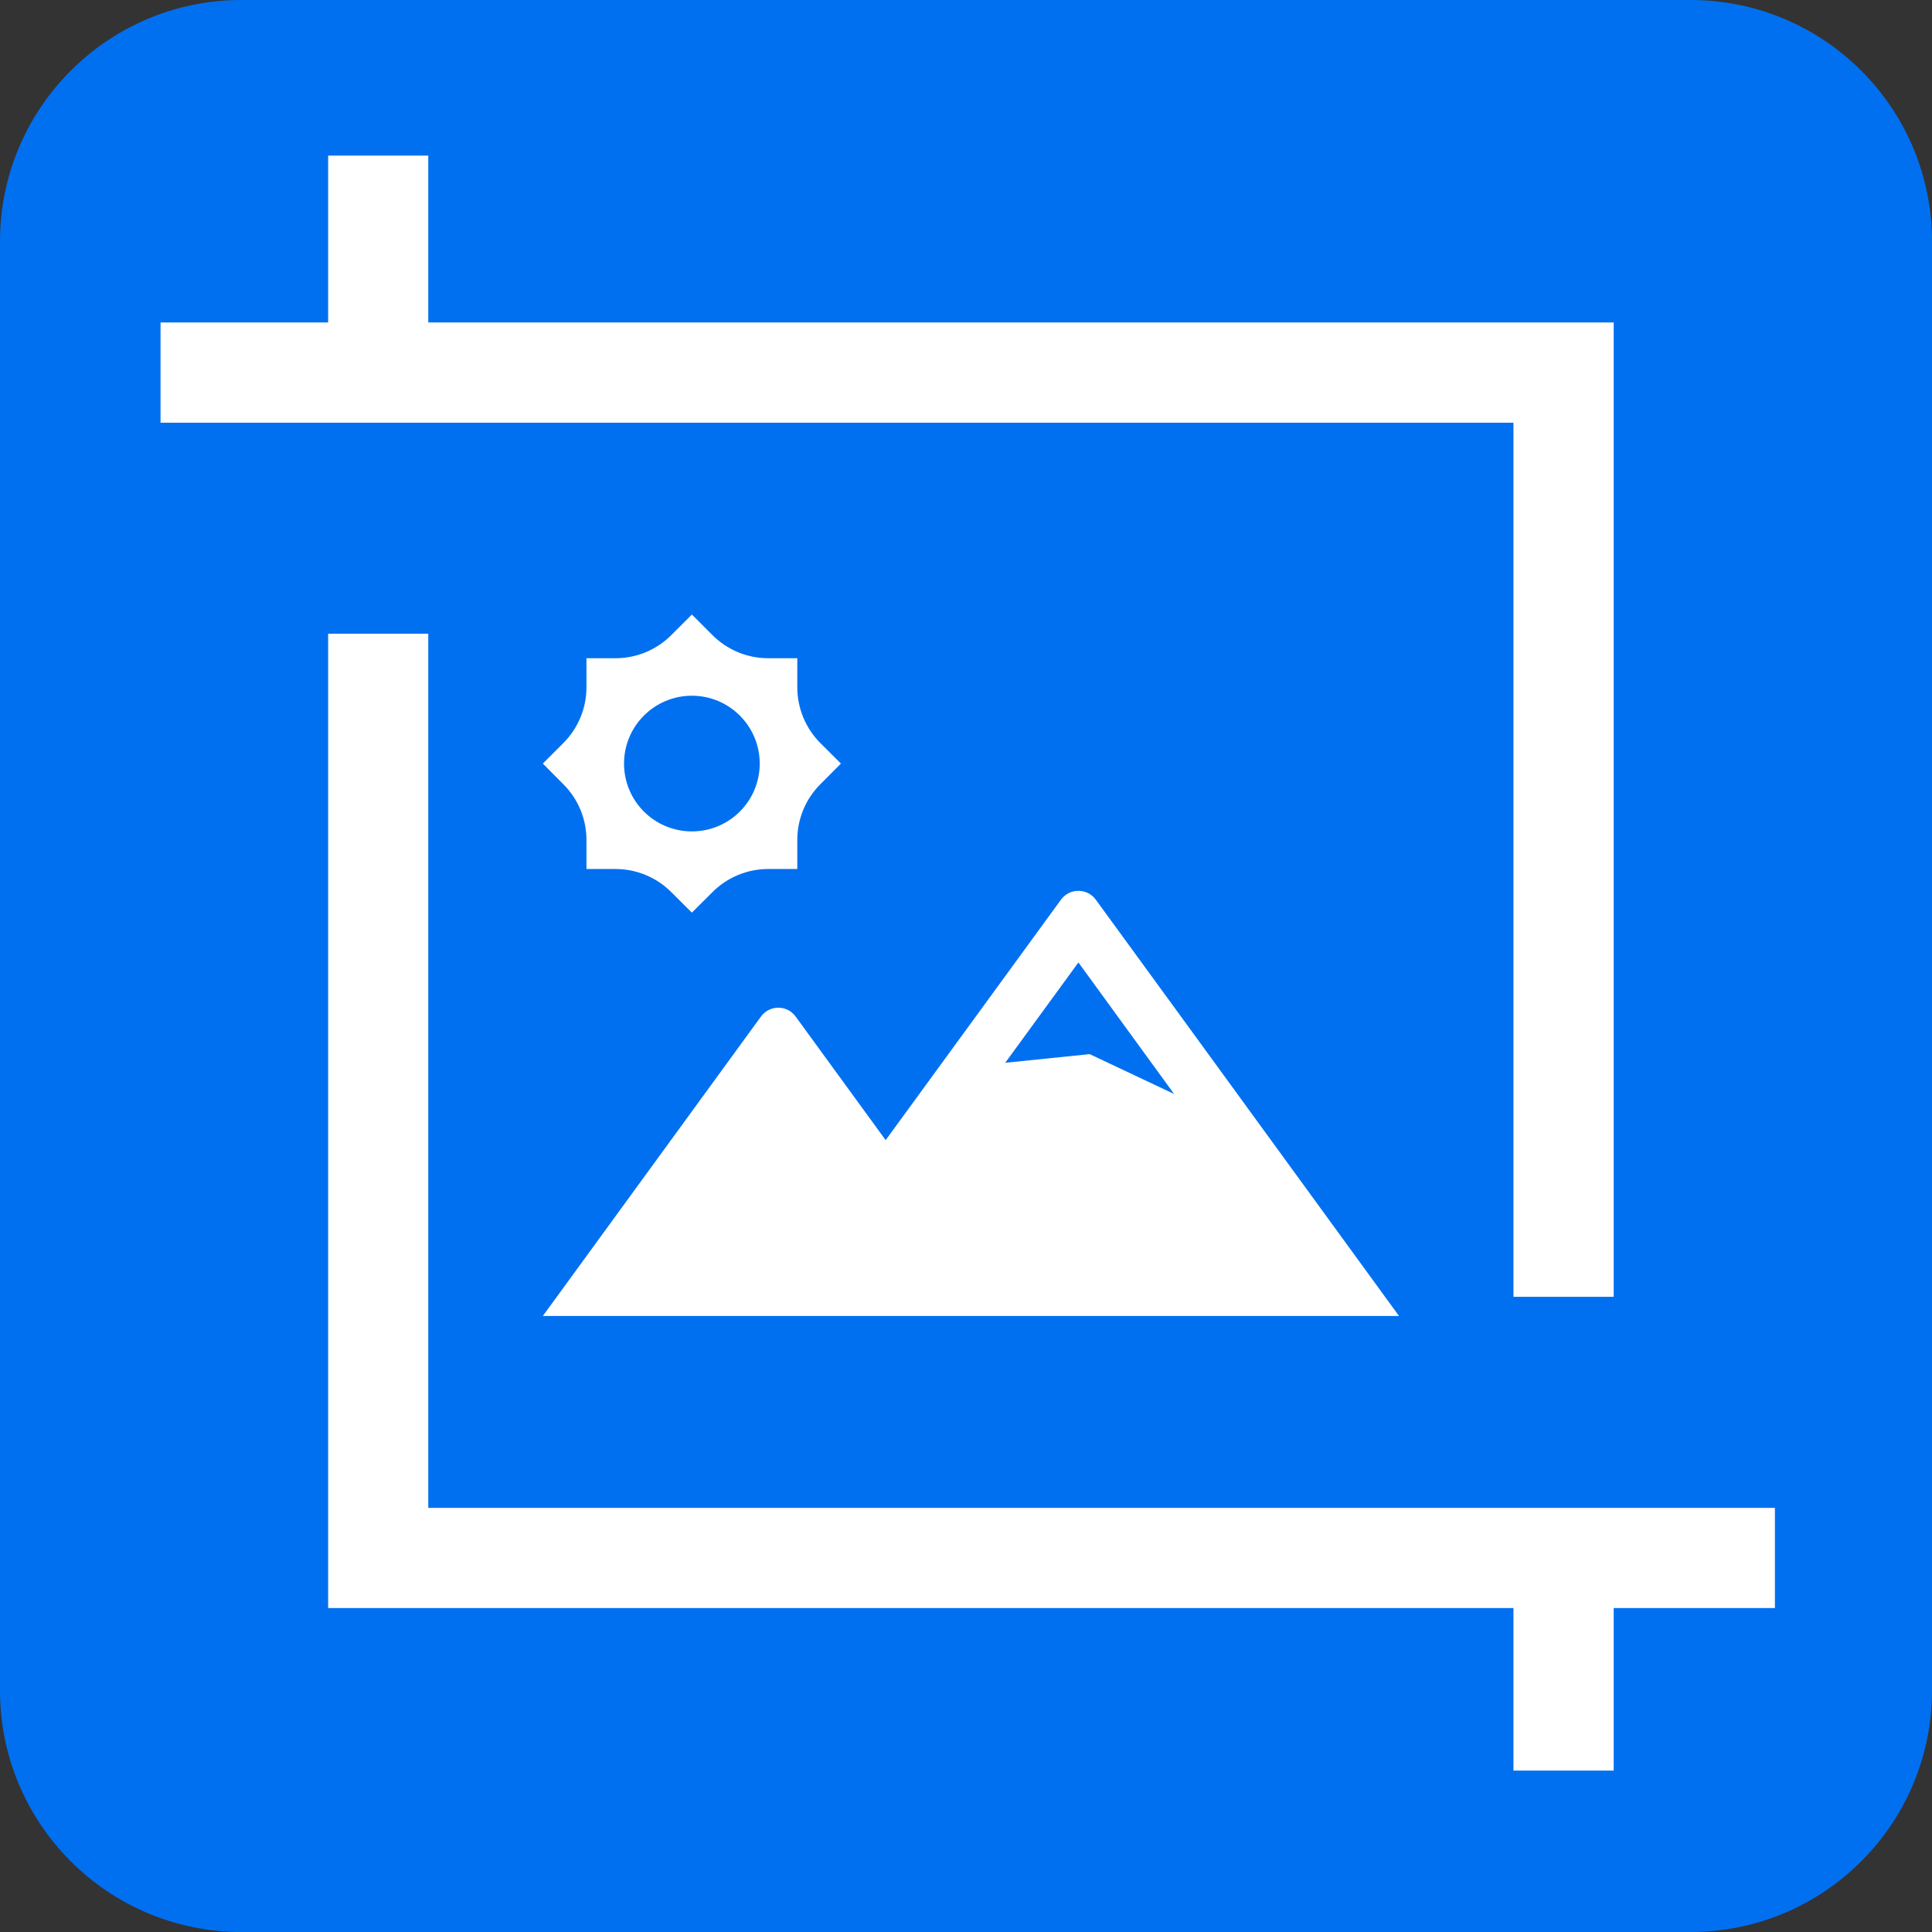
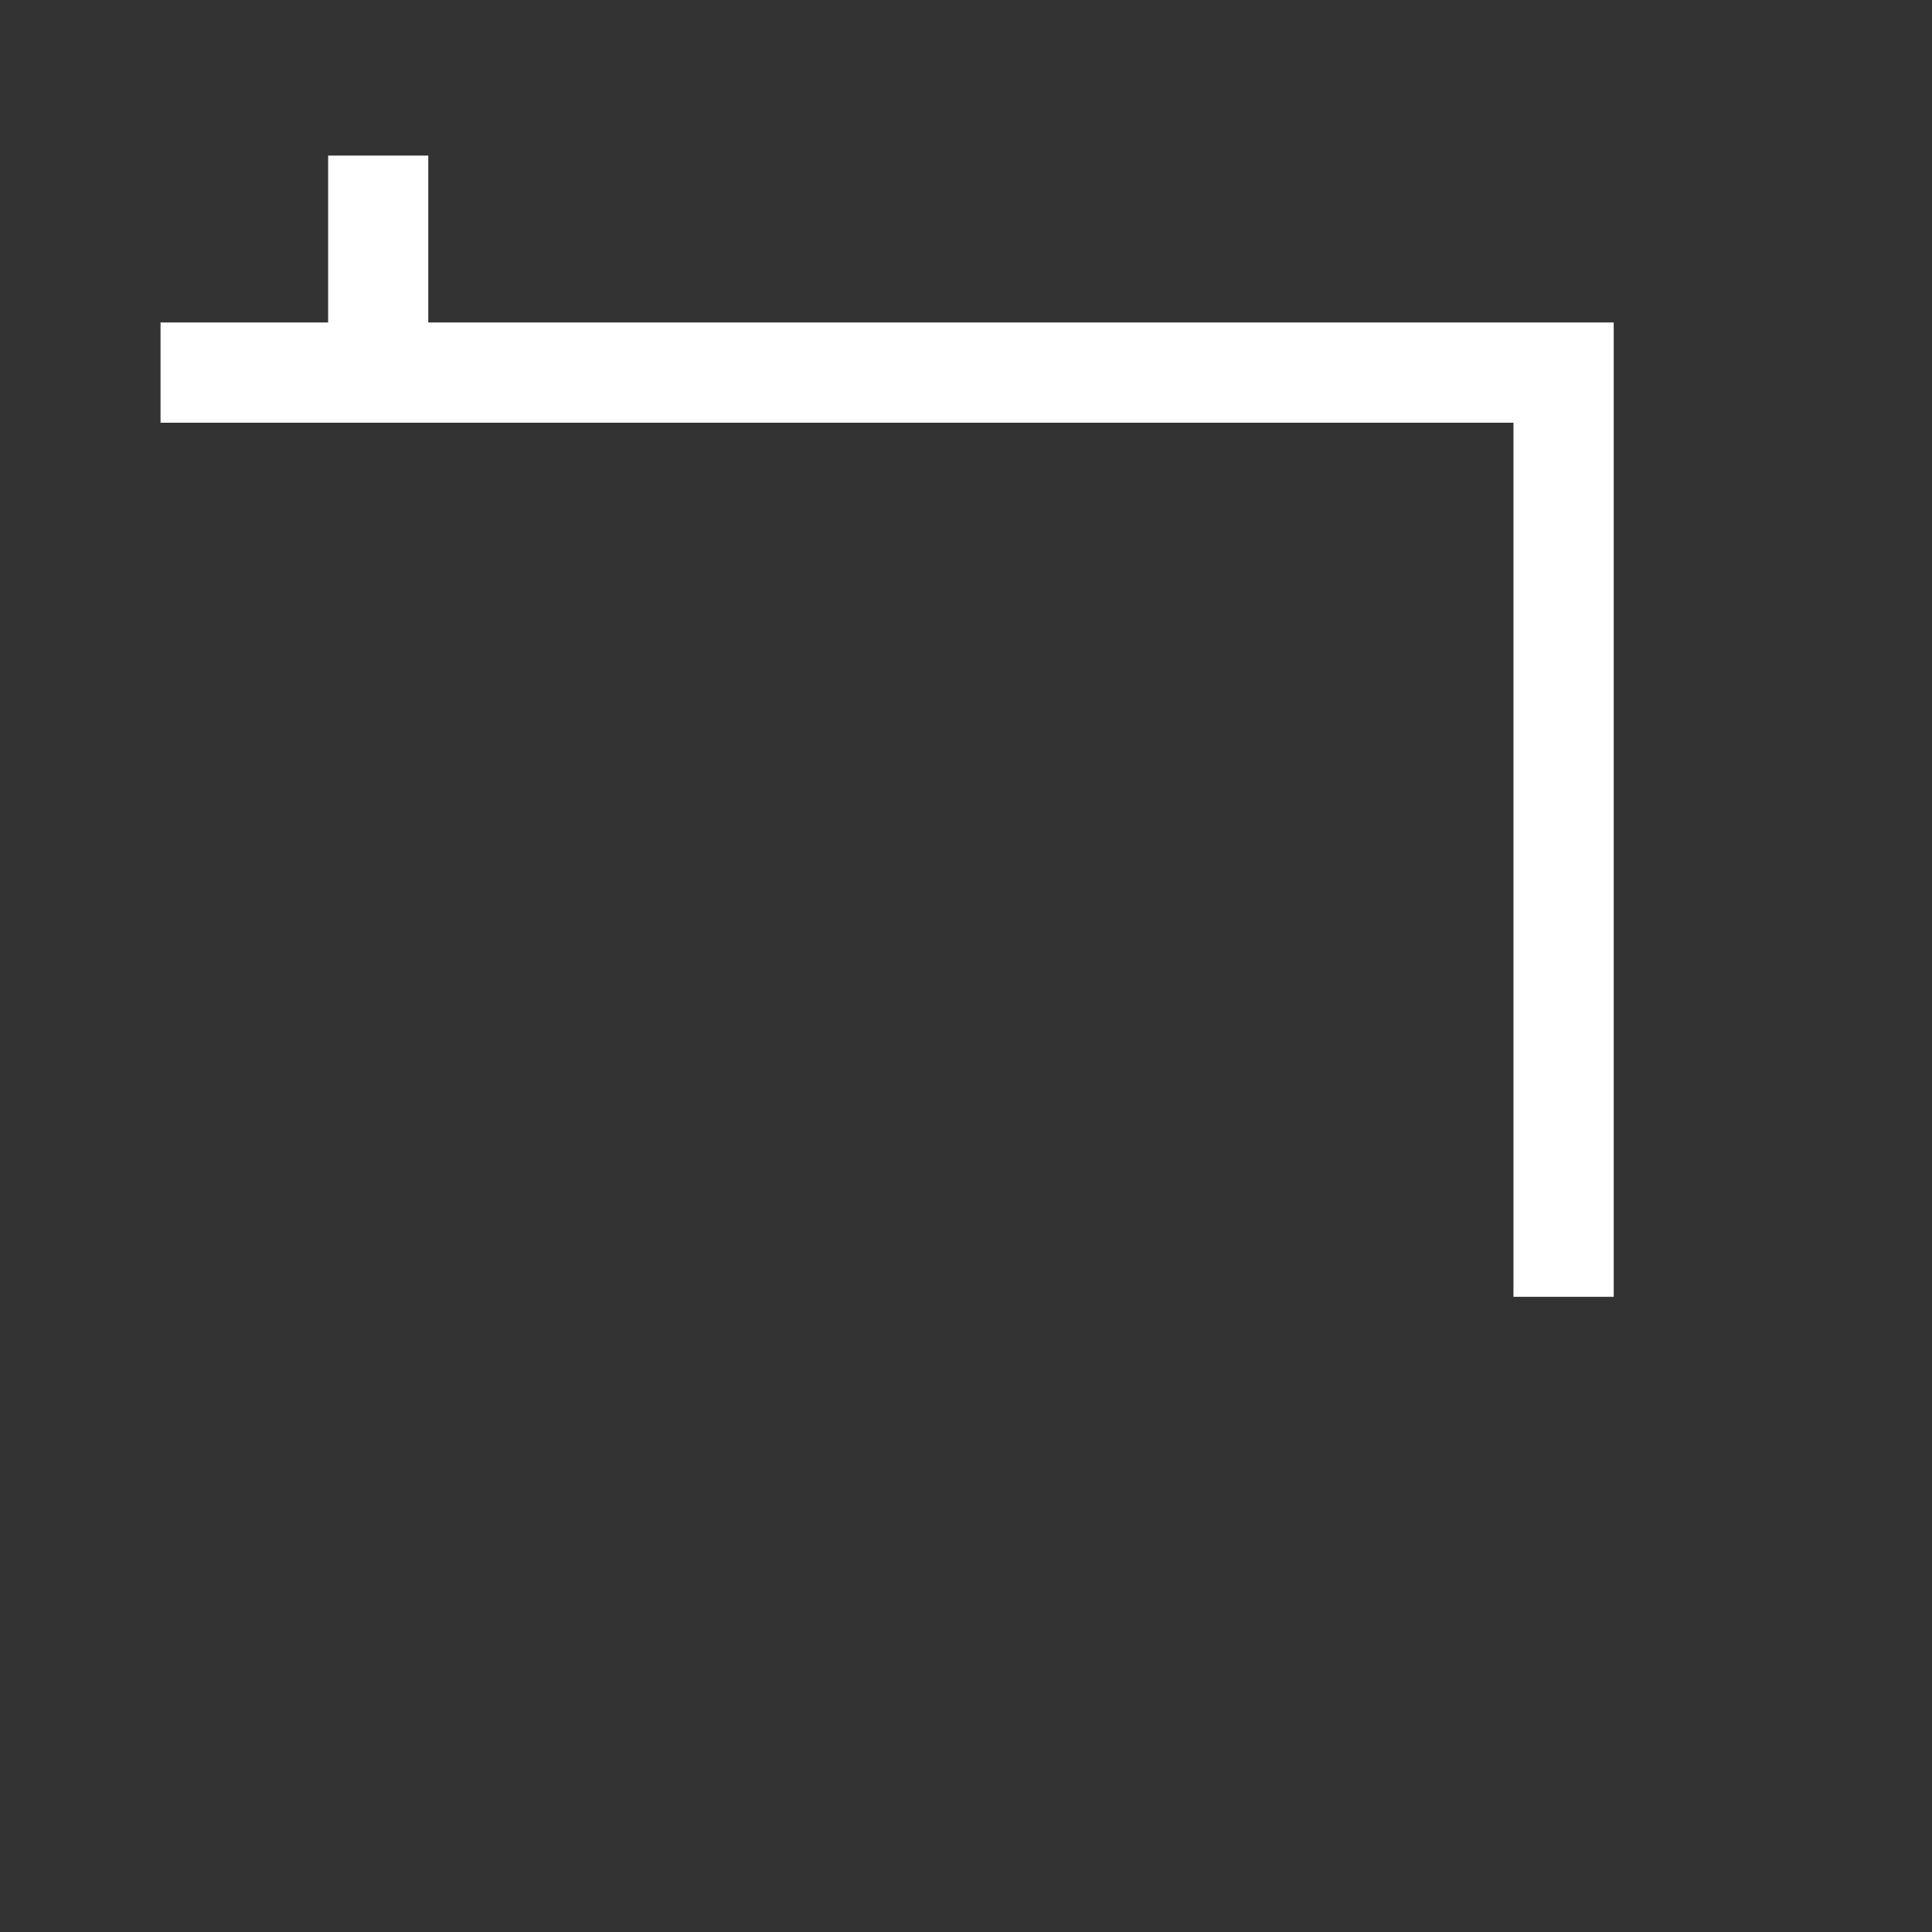
<svg xmlns="http://www.w3.org/2000/svg" width="128" zoomAndPan="magnify" viewBox="0 0 96 96" height="128" preserveAspectRatio="xMidYMid meet" version="1.0">
  <rect x="0" y="0" width="96" height="96" fill="#333333" stroke="none" />
  <defs>
    <clipPath id="47ec411ca8">
-       <path d="M 12 0 L 84 0 C 90.629 0 96 5.371 96 12 L 96 84 C 96 90.629 90.629 96 84 96 L 12 96 C 5.371 96 0 90.629 0 84 L 0 12 C 0 5.371 5.371 0 12 0 Z M 12 0 " clip-rule="nonzero" />
-     </clipPath>
+       </clipPath>
    <clipPath id="3c81a2baca">
      <path d="M 16 31 L 88.195 31 L 88.195 87.98 L 16 87.98 Z M 16 31 " clip-rule="nonzero" />
    </clipPath>
    <clipPath id="d2b49311e0">
      <path d="M 7.945 7.73 L 81 7.73 L 81 65 L 7.945 65 Z M 7.945 7.73 " clip-rule="nonzero" />
    </clipPath>
  </defs>
  <g clip-path="url(#47ec411ca8)">
    <rect x="-9.6" width="115.2" fill="#0070f0" y="-9.6" height="115.2" fill-opacity="1" />
  </g>
  <g clip-path="url(#3c81a2baca)">
-     <path fill="#ffffff" d="M 21.281 74.926 L 21.281 31.488 L 16.305 31.488 L 16.305 79.902 L 75.203 79.902 L 75.203 88.227 L 80.184 88.227 L 80.184 79.902 L 88.508 79.902 L 88.508 74.926 L 21.281 74.926 " fill-opacity="1" fill-rule="nonzero" />
-   </g>
+     </g>
  <g clip-path="url(#d2b49311e0)">
    <path fill="#ffffff" d="M 75.203 64.438 L 80.184 64.438 L 80.184 16.023 L 21.281 16.023 L 21.281 7.699 L 16.305 7.699 L 16.305 16.023 L 7.977 16.023 L 7.977 21.004 L 75.203 21.004 L 75.203 64.438 " fill-opacity="1" fill-rule="nonzero" />
  </g>
-   <path fill="#ffffff" d="M 34.379 41.312 C 32.516 41.312 31.008 39.805 31.008 37.941 C 31.008 36.082 32.516 34.57 34.379 34.57 C 36.242 34.57 37.75 36.082 37.75 37.941 C 37.75 39.805 36.242 41.312 34.379 41.312 Z M 38.172 32.707 C 37.129 32.707 36.137 32.293 35.402 31.559 L 34.379 30.535 L 33.355 31.559 C 32.621 32.293 31.625 32.707 30.586 32.707 L 29.141 32.707 L 29.141 34.152 C 29.141 35.191 28.727 36.188 27.992 36.922 L 26.973 37.941 L 27.992 38.969 C 28.727 39.699 29.141 40.695 29.141 41.734 L 29.141 43.18 L 30.586 43.18 C 31.625 43.18 32.621 43.594 33.355 44.328 L 34.379 45.348 L 35.402 44.328 C 36.137 43.594 37.129 43.18 38.172 43.18 L 39.617 43.18 L 39.617 41.734 C 39.617 40.695 40.031 39.699 40.762 38.969 L 41.785 37.941 L 40.762 36.922 C 40.031 36.188 39.617 35.191 39.617 34.152 L 39.617 32.707 L 38.172 32.707 " fill-opacity="1" fill-rule="nonzero" />
-   <path fill="#ffffff" d="M 53.586 47.824 L 58.34 54.359 L 54.145 52.379 L 49.949 52.809 Z M 69.516 65.391 L 59.035 50.996 L 54.445 44.699 C 54.02 44.121 53.148 44.121 52.723 44.699 L 48.133 50.996 L 44.008 56.652 L 39.535 50.512 C 39.109 49.926 38.242 49.926 37.812 50.512 L 26.973 65.391 L 69.516 65.391 " fill-opacity="1" fill-rule="nonzero" />
</svg>